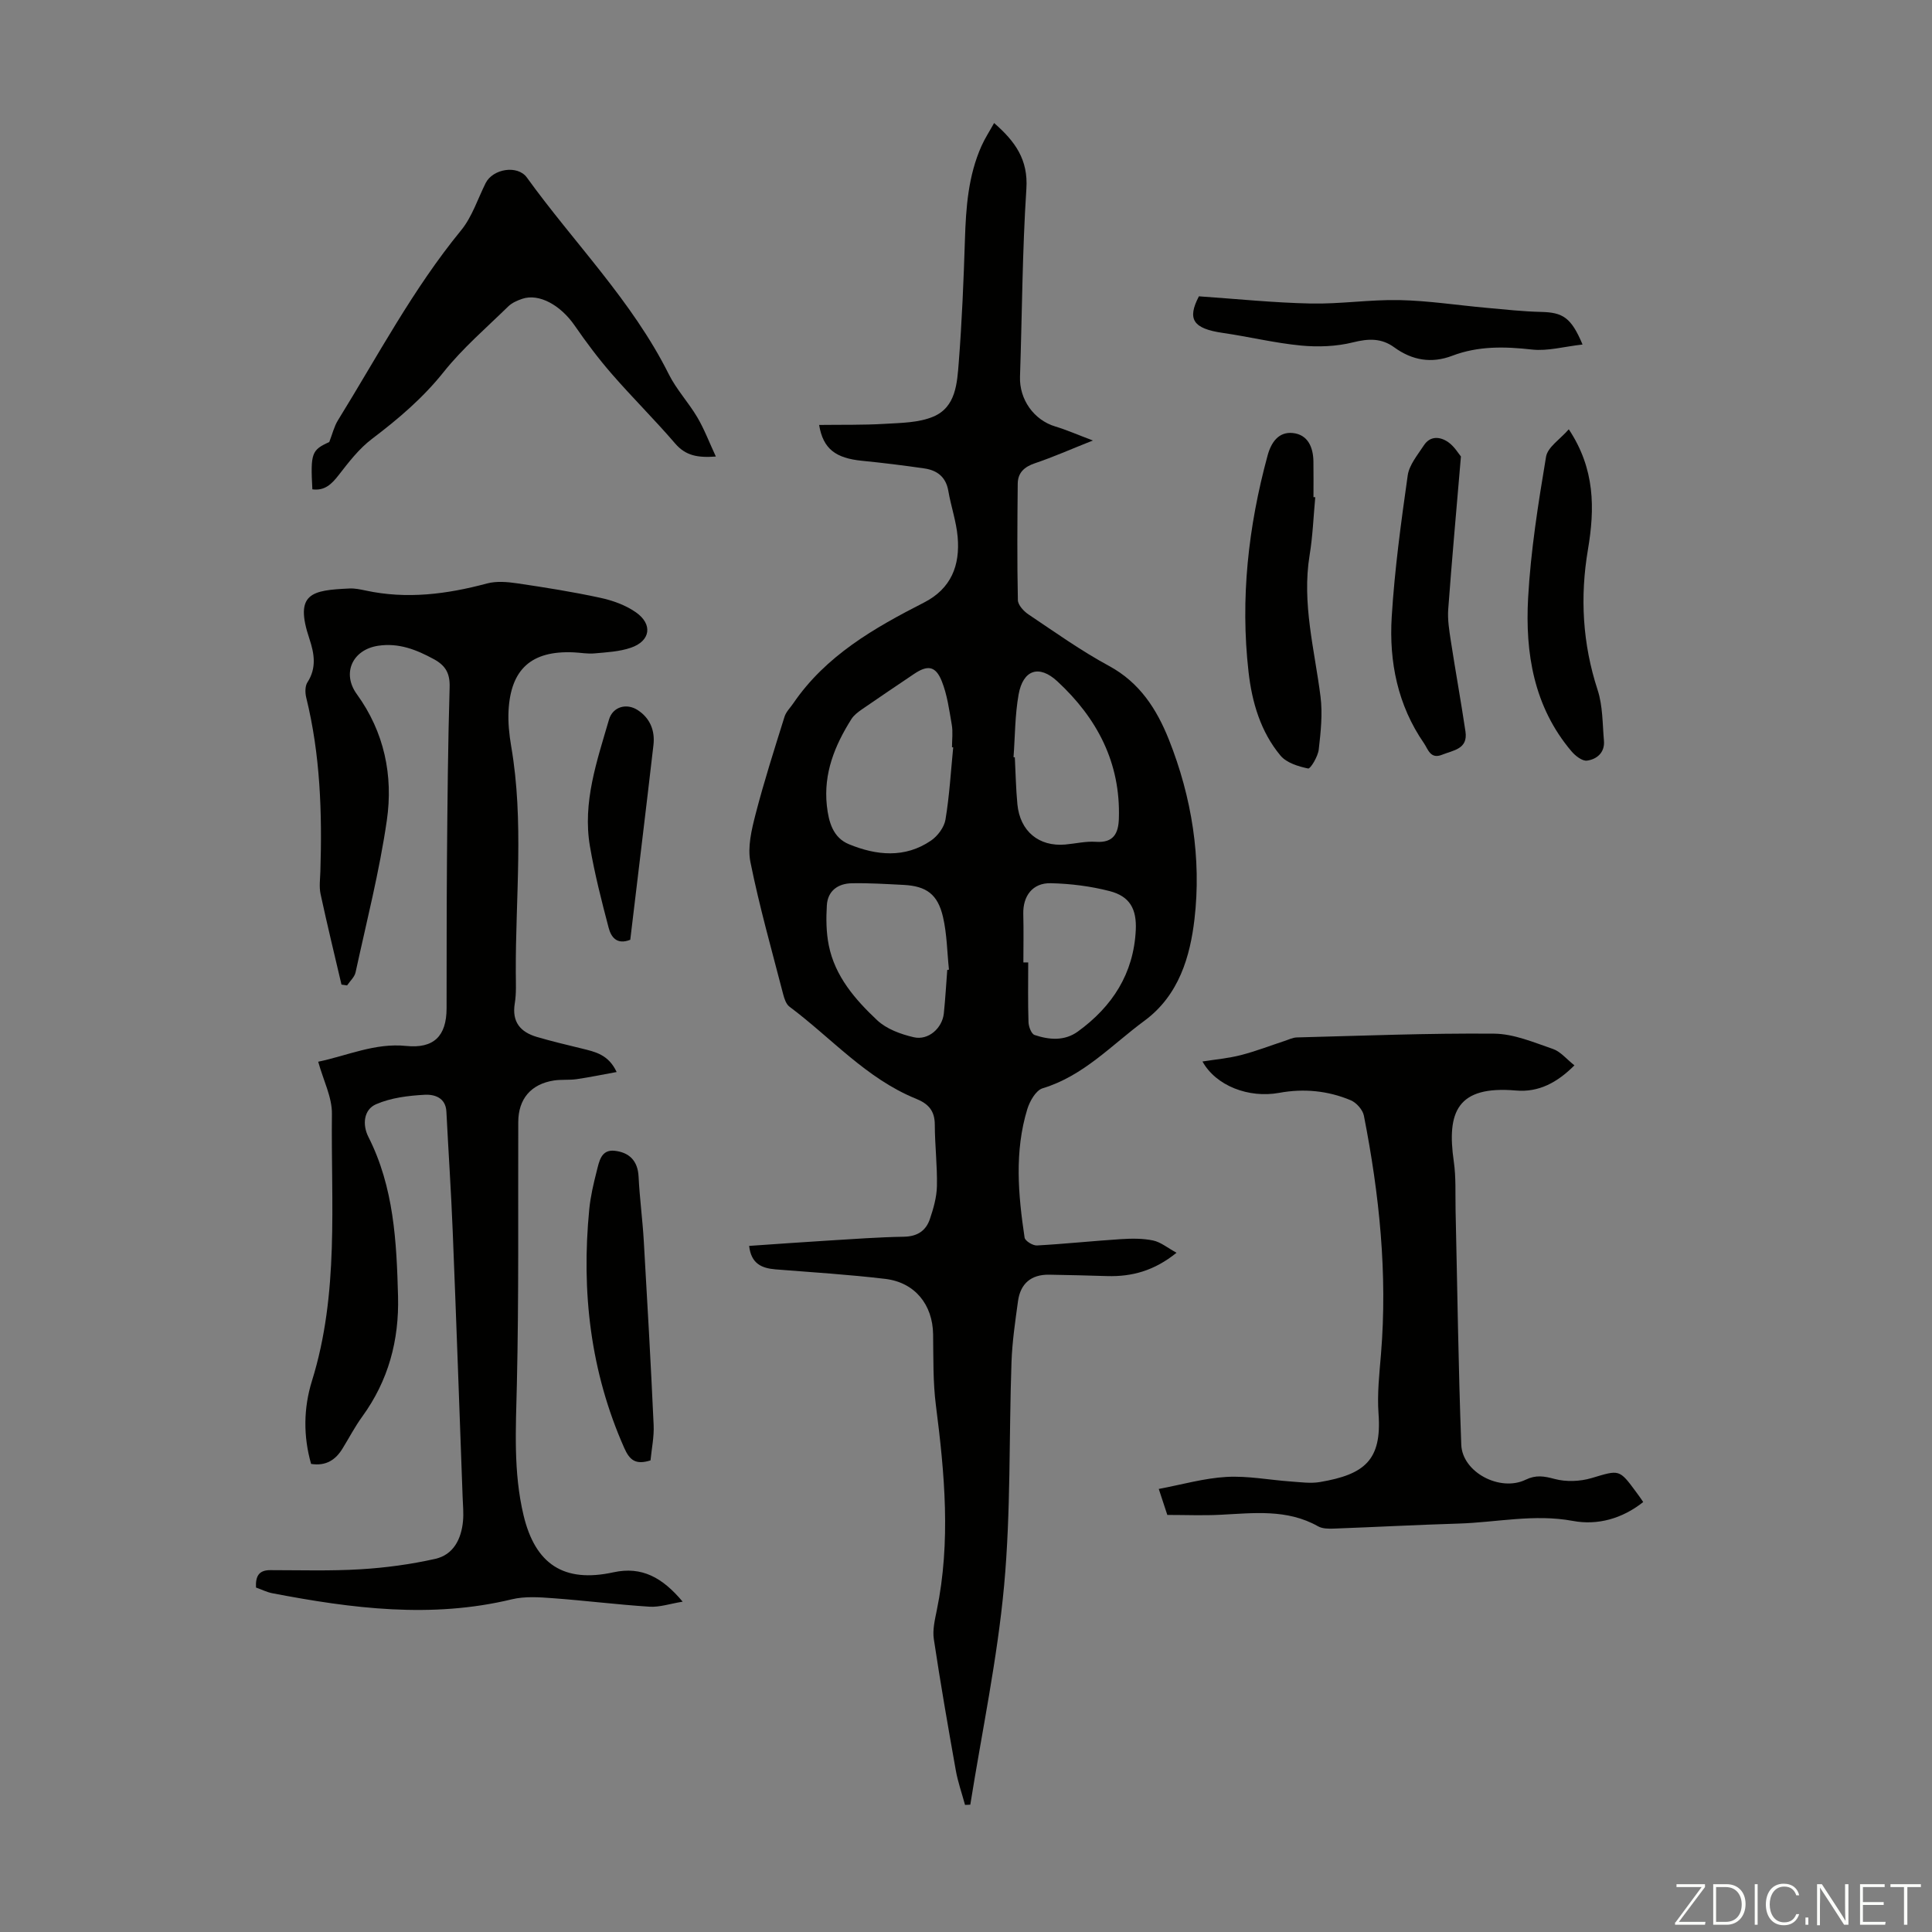
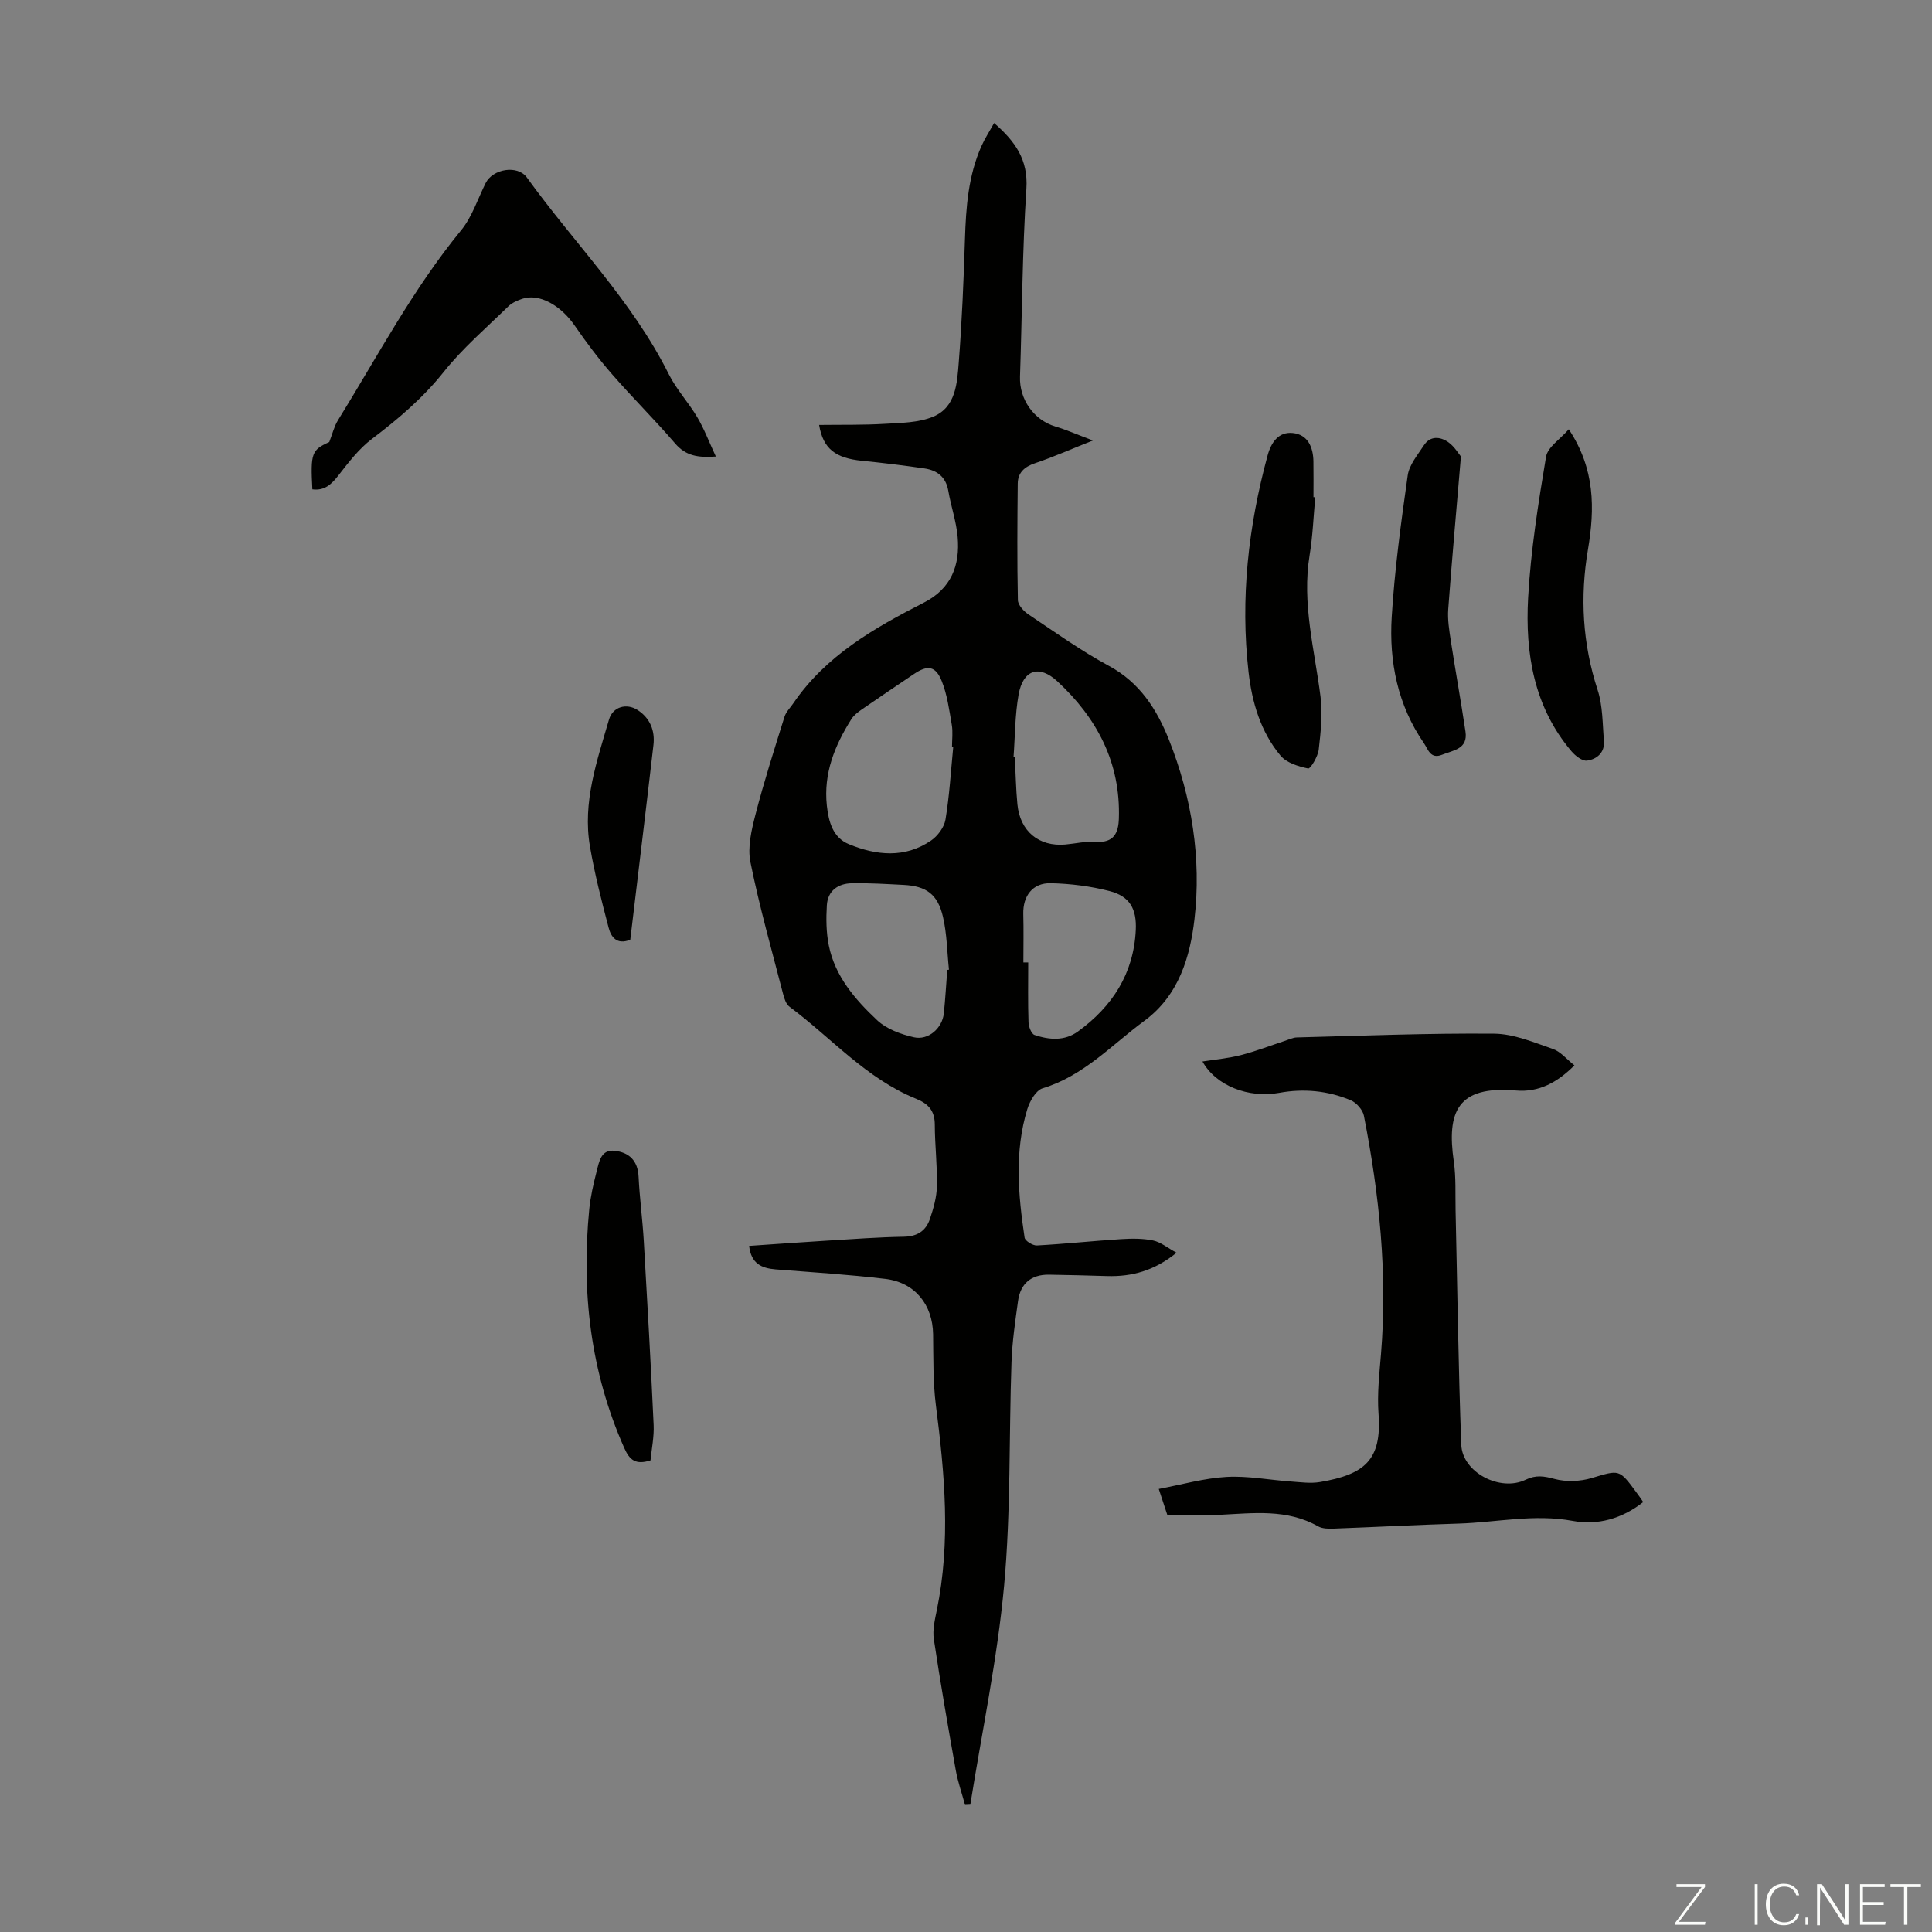
<svg xmlns="http://www.w3.org/2000/svg" enable-background="new 0 0 400 400" viewBox="0 0 400 400">
  <rect x="0" y="0" width="400" height="400" fill="#808080" stroke="none" />
  <path d="m346.9 398 5.4-7.3h-5.2v-.6h5.9v.6l-5.4 7.2h5.5l-.1.6h-6.2v-.5z" fill="#fbfcfa" />
-   <path d="m354.7 390.1h2.8c2.3 0 3.9 1.6 3.9 4.1s-1.6 4.3-3.9 4.3h-2.8zm.6 7.8h2c2.2 0 3.3-1.6 3.3-3.6 0-1.8-1-3.6-3.3-3.6h-2z" fill="#fbfcfa" />
  <path d="m363.9 390.1v8.4h-.6v-8.4z" fill="#fbfcfa" />
  <path d="m372.5 396.3c-.4 1.3-1.4 2.3-3.2 2.3-2.4 0-3.7-1.9-3.7-4.3 0-2.3 1.2-4.3 3.7-4.3 1.8 0 2.9 1 3.2 2.4h-.6c-.4-1.1-1.1-1.8-2.5-1.8-2.1 0-3 1.9-3 3.7s.9 3.7 3 3.7c1.4 0 2.1-.7 2.5-1.7z" fill="#fbfcfa" />
  <path d="m373.8 398.5v-1.5h.6v1.5z" fill="#fbfcfa" />
  <path d="m376.2 398.5v-8.4h1c1.3 2 4.4 6.7 4.9 7.6-.1-1.2-.1-2.4-.1-3.8v-3.8h.7v8.4h-.9c-1.2-1.9-4.4-6.8-5-7.7.1 1.1 0 2.3 0 3.9v3.9h-.6z" fill="#fbfcfa" />
  <path d="m390 394.4h-4.3v3.5h4.7l-.1.6h-5.2v-8.4h5.1v.6h-4.5v3.1h4.3z" fill="#fbfcfa" />
  <path d="m394.2 390.7h-2.8v-.6h6.3v.6h-2.8v7.8h-.7z" fill="#fbfcfa" />
  <g fill="#010100">
    <path d="m155.1 257.95c5.63-.38 10.97-.78 16.31-1.1 5.25-.32 10.5-.71 15.75-.8 2.76-.05 4.54-1.23 5.36-3.65.74-2.19 1.41-4.52 1.46-6.81.09-4.24-.43-8.49-.44-12.74-.01-2.87-1.3-4.32-3.89-5.37-10.29-4.17-17.54-12.6-26.2-19.06-.7-.52-1.07-1.67-1.31-2.6-2.35-9.09-4.92-18.13-6.77-27.32-.63-3.11.23-6.68 1.05-9.88 1.76-6.81 3.91-13.52 6.01-20.24.32-1.01 1.19-1.85 1.81-2.76 6.74-9.88 16.73-15.59 27.03-20.85 5.7-2.91 7.52-7.74 7-13.62-.28-3.2-1.38-6.32-1.93-9.51-.49-2.87-2.29-4.26-4.92-4.65-4.3-.63-8.62-1.16-12.95-1.59-5.42-.54-8.05-2.42-8.88-7.42 4.62-.06 9.13.04 13.61-.23 3.38-.2 7.01-.22 10.03-1.49 4.69-1.97 4.93-6.94 5.27-11.23.66-8.47 1.01-16.97 1.28-25.46.21-6.64.68-13.19 3.43-19.35.71-1.59 1.68-3.07 2.61-4.75 4.36 3.81 7.08 7.57 6.68 13.63-.85 12.94-.88 25.93-1.32 38.89-.16 4.68 2.85 8.97 7.31 10.31 2.33.7 4.57 1.69 7.78 2.9-4.59 1.82-8.23 3.44-12 4.71-2.2.74-3.54 1.97-3.56 4.23-.08 8.03-.14 16.07.03 24.1.02 1.03 1.22 2.32 2.21 2.98 5.48 3.67 10.88 7.53 16.67 10.66 6.37 3.45 9.88 8.97 12.39 15.26 4.75 11.94 6.76 24.63 5.29 37.2-.89 7.57-3.15 15.7-10.36 21-6.8 5.01-12.58 11.41-21.08 13.98-1.39.42-2.66 2.66-3.17 4.32-2.68 8.78-1.89 17.71-.56 26.59.1.69 1.71 1.68 2.56 1.63 5.8-.32 11.59-.94 17.39-1.31 2.21-.14 4.51-.17 6.66.28 1.57.33 2.97 1.51 4.85 2.54-4.64 3.75-9.27 4.97-14.34 4.83-4.02-.11-8.04-.24-12.06-.29-3.7-.05-5.92 1.84-6.42 5.46-.58 4.2-1.2 8.41-1.35 12.64-.54 15.43-.12 30.93-1.53 46.27-1.4 15.2-4.59 30.24-7 45.36-.36.02-.73.04-1.09.05-.65-2.4-1.49-4.77-1.92-7.2-1.61-9.03-3.18-18.06-4.54-27.12-.29-1.92.21-4.01.61-5.97 2.92-14.16 1.64-28.27-.18-42.42-.62-4.85-.51-9.81-.58-14.73-.09-6.12-3.75-10.74-9.91-11.47-7.54-.9-15.14-1.37-22.72-1.97-2.86-.24-5.04-1.16-5.46-4.86zm42.25-103.22c-.08-.01-.17-.02-.25-.02 0-1.56.22-3.17-.05-4.69-.53-3.05-.94-6.21-2.09-9.05-1.27-3.13-2.94-3.31-5.71-1.44-3.61 2.44-7.23 4.86-10.81 7.34-.8.56-1.65 1.2-2.16 2-3.45 5.47-5.81 11.24-5.09 17.93.37 3.4 1.28 6.64 4.58 7.99 5.67 2.33 11.57 2.94 16.98-.75 1.38-.94 2.73-2.75 3-4.35.82-4.93 1.11-9.96 1.6-14.96zm-1.23 46.08c.12-.02.23-.04.35-.05-.38-3.64-.41-7.36-1.23-10.9-1.09-4.74-3.47-6.41-8.17-6.65-3.57-.18-7.14-.41-10.71-.34-2.85.05-4.99 1.55-5.17 4.56-.17 2.75-.14 5.6.4 8.29 1.28 6.41 5.46 11.22 10.01 15.5 1.94 1.83 4.9 2.91 7.59 3.53 3.01.7 5.89-1.87 6.22-4.93.31-3 .48-6.01.71-9.01zm15.76-1.55h1c0 4.13-.08 8.25.06 12.37.03.93.59 2.42 1.25 2.65 3.03 1.02 6.21 1.29 8.98-.72 7.13-5.18 11.54-11.98 11.98-20.99.21-4.37-1.23-7-5.42-8.08-3.95-1.02-8.11-1.54-12.19-1.63-3.76-.09-5.78 2.66-5.68 6.38.09 3.33.02 6.68.02 10.02zm-2.04-42.49c.09.01.18.02.27.03.17 3.24.22 6.49.53 9.71.54 5.6 4.45 8.82 9.92 8.34 2.12-.19 4.25-.71 6.34-.56 3.68.25 4.66-1.78 4.75-4.84.37-11.53-4.51-20.78-12.74-28.39-3.79-3.51-7.1-2.39-8.02 2.73-.76 4.26-.73 8.65-1.05 12.98z" />
-     <path d="m64.41 303.09c-1.64-5.74-1.57-11.56.17-17.17 5.66-18.14 3.93-36.81 4.14-55.32.04-3.43-1.76-6.88-2.84-10.78 6.07-1.27 11.78-3.93 18.2-3.27 5.68.58 8.37-1.98 8.38-7.79.02-10.29 0-20.59.08-30.88.1-11.86.2-23.72.55-35.58.09-2.89-.83-4.5-3.27-5.83-3.61-1.96-7.23-3.4-11.48-2.78-5.36.79-7.61 5.68-4.47 10.02 5.7 7.86 7.56 16.86 6.22 26.14-1.53 10.57-4.2 20.99-6.47 31.45-.21.99-1.16 1.82-1.76 2.72-.39-.06-.78-.11-1.16-.17-1.46-6.25-2.98-12.48-4.33-18.75-.32-1.5-.09-3.13-.04-4.69.38-12.11-.01-24.15-2.93-35.99-.24-.99-.26-2.36.25-3.15 1.94-2.99 1.42-5.97.41-9.01-3.19-9.5.51-10.06 8.31-10.42 1.1-.05 2.23.19 3.32.42 8.52 1.84 16.83.77 25.14-1.46 1.95-.52 4.2-.33 6.24-.03 5.75.85 11.5 1.76 17.18 2.99 2.56.55 5.23 1.5 7.36 2.98 3.6 2.49 3.09 5.98-1.01 7.37-2.37.81-5 .94-7.54 1.17-1.43.13-2.9-.16-4.35-.22-8.64-.37-12.96 3.43-13.42 12.07-.13 2.43.13 4.93.54 7.34 2.69 15.59.89 31.26.96 46.9.01 2.12.13 4.29-.21 6.37-.63 3.84 1.15 5.93 4.55 6.94 3.09.91 6.24 1.65 9.38 2.42 2.72.67 5.47 1.23 7.16 4.85-2.96.54-5.62 1.09-8.29 1.48-1.54.22-3.14.04-4.68.27-4.79.74-7.39 3.84-7.4 8.62-.06 18.12.13 36.25-.29 54.36-.21 9.08-.75 18.07 1.38 27.02 2.42 10.16 8.35 14.07 18.61 11.83 5.89-1.29 10.16 1.09 14.34 6.08-2.65.43-4.78 1.17-6.86 1.04-6.68-.43-13.34-1.27-20.02-1.76-2.82-.21-5.8-.42-8.49.23-16.66 4.02-33.11 1.9-49.55-1.25-1.17-.22-2.28-.79-3.42-1.19-.11-2.33.58-3.6 2.94-3.6 6.24 0 12.5.2 18.73-.18 5.17-.31 10.37-1.02 15.43-2.15 3.78-.85 5.41-4.1 5.76-7.83.15-1.66-.02-3.35-.08-5.02-.67-18.32-1.31-36.64-2.05-54.96-.33-8.27-.89-16.53-1.31-24.8-.15-2.94-2.55-3.58-4.47-3.48-3.41.18-7.01.62-10.09 1.96-2.58 1.12-2.86 4.25-1.59 6.76 5.28 10.42 5.84 21.67 6.14 33 .24 9.14-2 17.46-7.41 24.91-1.51 2.07-2.7 4.37-4.05 6.56-1.45 2.4-3.45 3.72-6.54 3.24z" />
    <path d="m340.21 310.98c-4.37 3.47-9.48 4.86-14.56 3.91-8.02-1.49-15.8.31-23.68.55-8.6.26-17.2.72-25.8 1.04-1.09.04-2.37.04-3.27-.47-6.45-3.64-13.37-2.73-20.27-2.39-3.56.18-7.14.03-10.95.03-.59-1.79-1.2-3.64-1.77-5.38 4.83-.91 9.4-2.23 14.02-2.49 4.42-.25 8.9.64 13.35.95 2 .14 4.07.44 6.01.11 9.21-1.57 12.83-4.5 12.12-14.14-.3-4.09.17-8.25.51-12.36 1.37-16.64-.34-33.05-3.54-49.35-.24-1.22-1.54-2.69-2.72-3.19-4.73-1.99-9.73-2.47-14.8-1.54-6.34 1.16-13.12-1.46-15.9-6.49 2.71-.43 5.38-.66 7.94-1.32 3.07-.79 6.04-1.94 9.05-2.93.84-.27 1.69-.71 2.54-.73 13.62-.35 27.25-.9 40.87-.78 4.08.04 8.2 1.81 12.17 3.17 1.57.54 2.8 2.1 4.44 3.39-3.55 3.55-7.37 5.62-12.1 5.21-12.2-1.06-14.35 4.46-12.88 14.68.48 3.3.3 6.69.37 10.04.37 16.2.57 32.41 1.18 48.61.22 5.74 8.06 9.81 13.33 7.25 2.13-1.03 3.8-.75 5.99-.16 2.38.64 5.27.53 7.66-.18 5.75-1.71 5.69-1.93 9.27 2.95.49.62.9 1.26 1.42 2.01z" />
    <path d="m64.67 101.31c-.4-7.5-.15-8.14 3.5-9.79.66-1.7 1.01-3.23 1.79-4.49 8.22-13.29 15.52-27.16 25.5-39.34 2.28-2.78 3.44-6.48 5.08-9.77 1.49-2.98 6.61-3.83 8.54-1.17 9.79 13.57 21.79 25.53 29.38 40.72 1.58 3.17 4.1 5.86 5.91 8.93 1.44 2.44 2.45 5.13 3.84 8.12-3.76.28-6.25-.17-8.42-2.69-4.22-4.92-8.85-9.49-13.1-14.38-2.77-3.18-5.32-6.58-7.72-10.06-2.92-4.22-7.36-6.69-10.83-5.53-1.03.35-2.14.83-2.9 1.57-4.54 4.44-9.43 8.63-13.37 13.57-4.32 5.42-9.41 9.74-14.86 13.87-2.67 2.02-4.81 4.81-6.89 7.49-1.47 1.89-2.9 3.29-5.45 2.95z" />
    <path d="m272.31 102.94c-.37 4.01-.52 8.05-1.17 12.01-1.63 9.97 1.03 19.55 2.26 29.28.45 3.59.05 7.33-.37 10.96-.17 1.45-1.72 4.02-2.19 3.92-2.03-.42-4.47-1.17-5.72-2.66-4.12-4.94-5.91-11.05-6.62-17.31-1.73-15.18-.06-30.12 3.94-44.83.75-2.76 2.29-4.94 5.19-4.66 3.14.31 4.26 2.93 4.3 5.9.04 2.46.01 4.92.01 7.38.11 0 .24 0 .37.01z" />
    <path d="m302.47 94.51c-.96 11.34-1.88 21.47-2.63 31.62-.16 2.17.21 4.4.54 6.57.96 6.26 2.1 12.5 3.03 18.76.54 3.64-2.51 3.86-4.84 4.8-2.43.99-2.92-1.17-3.74-2.36-5.45-7.87-7.26-16.88-6.69-26.17.6-9.8 1.93-19.56 3.31-29.29.31-2.2 2.06-4.25 3.35-6.24 1.32-2.02 3.36-1.81 5.01-.68 1.31.91 2.18 2.43 2.66 2.99z" />
    <path d="m324.8 88.88c5.45 8.22 5.4 16.4 3.97 24.88-1.67 9.83-1.13 19.51 2 29.09 1.08 3.3 1 6.99 1.31 10.51.21 2.43-1.45 3.84-3.51 4.12-.98.13-2.43-1-3.22-1.94-7.79-9.2-9.6-20.32-8.97-31.75.54-9.78 2.09-19.53 3.71-29.21.33-2.02 2.96-3.67 4.71-5.7z" />
-     <path d="m327.65 71.33c-3.8.42-7.2 1.4-10.46 1.04-5.65-.63-11.11-.77-16.5 1.28-4.32 1.65-8.32.96-12.03-1.74-2.65-1.93-5.34-1.83-8.53-1.03-3.45.86-7.23 1-10.79.66-5.42-.52-10.75-1.83-16.15-2.61-6.21-.9-7.44-2.84-4.97-7.58 7.85.54 15.48 1.33 23.14 1.49 6.13.13 12.28-.84 18.4-.71 6 .13 11.98 1.06 17.97 1.6 3.77.34 7.55.76 11.33.85 4.5.1 6.24 1.14 8.59 6.75z" />
    <path d="m134.68 302.36c-3.07.96-4.31-.03-5.44-2.58-7.02-15.83-8.9-32.37-7.24-49.42.26-2.65.88-5.29 1.54-7.88.51-1.98.89-4.55 3.74-4.22 2.95.33 4.77 2.03 4.93 5.33.22 4.46.82 8.89 1.08 13.35.74 12.7 1.46 25.4 2.04 38.11.11 2.42-.41 4.86-.65 7.31z" />
    <path d="m130.49 194.57c-2.85 1.13-3.99-.65-4.47-2.46-1.47-5.58-2.91-11.2-3.88-16.89-1.56-9.12 1.46-17.68 3.95-26.25.77-2.64 3.62-3.46 5.93-1.96 2.6 1.69 3.61 4.29 3.27 7.24-1.55 13.42-3.19 26.82-4.8 40.32z" />
  </g>
</svg>